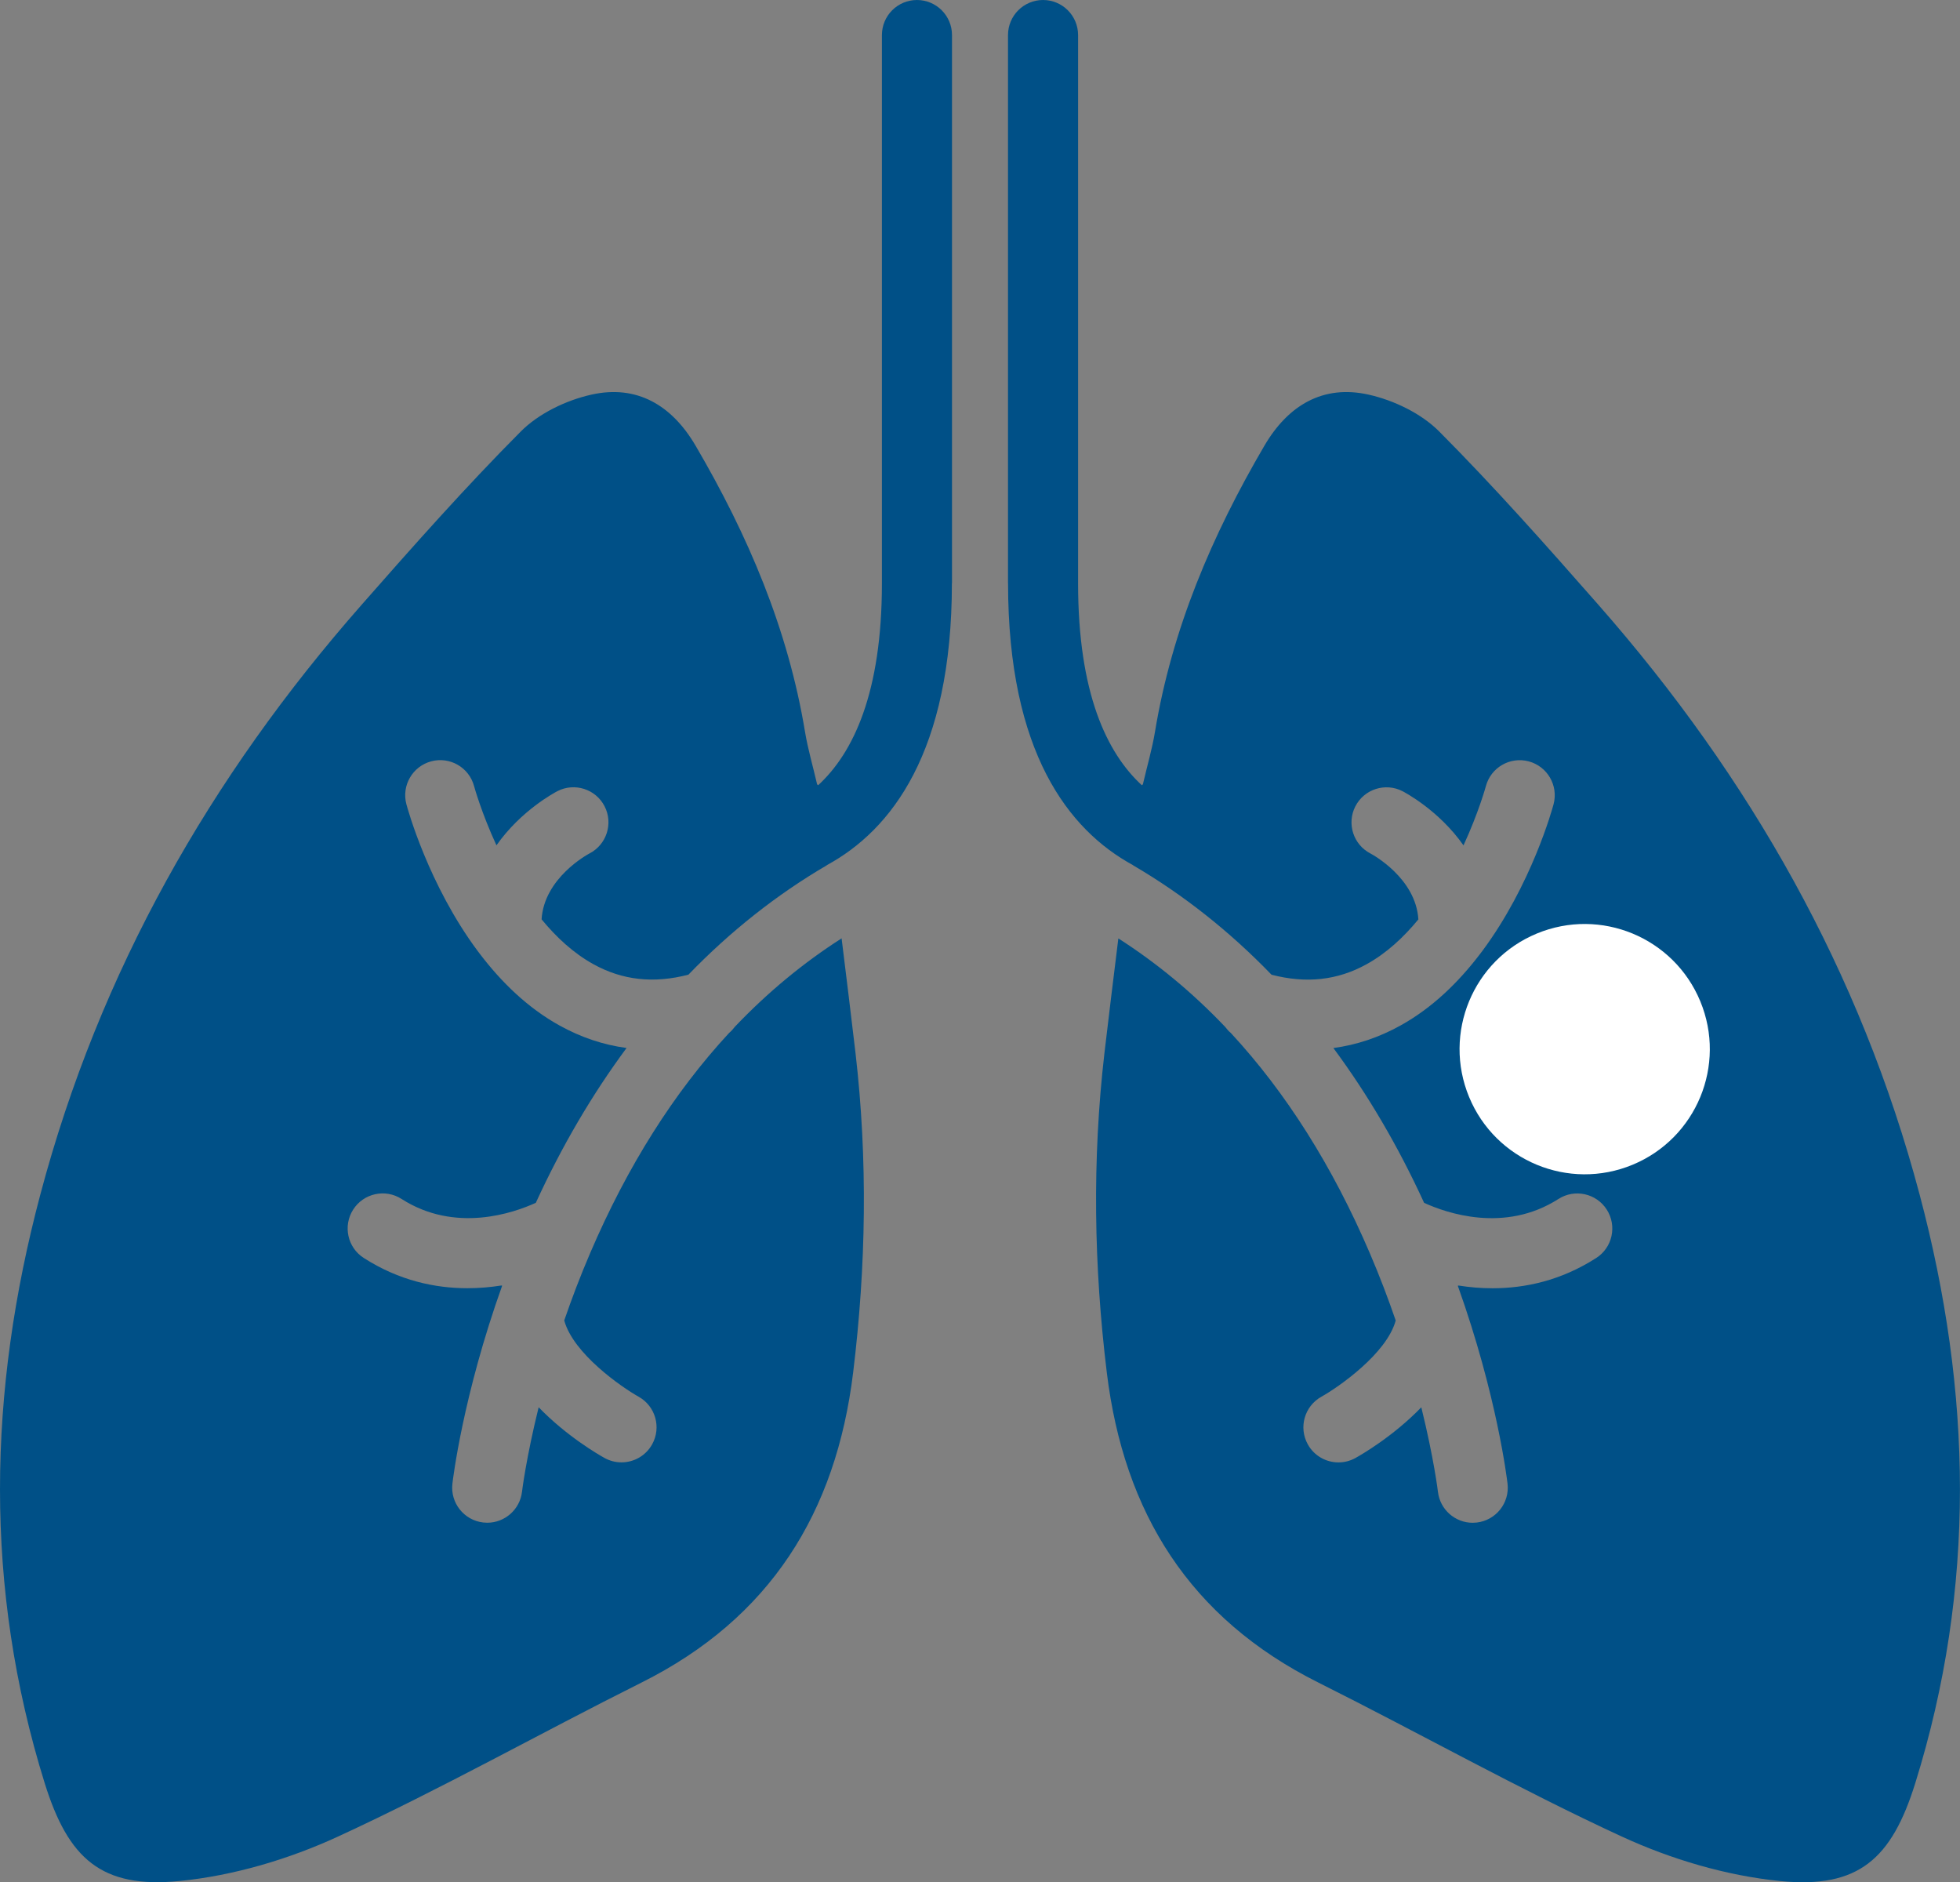
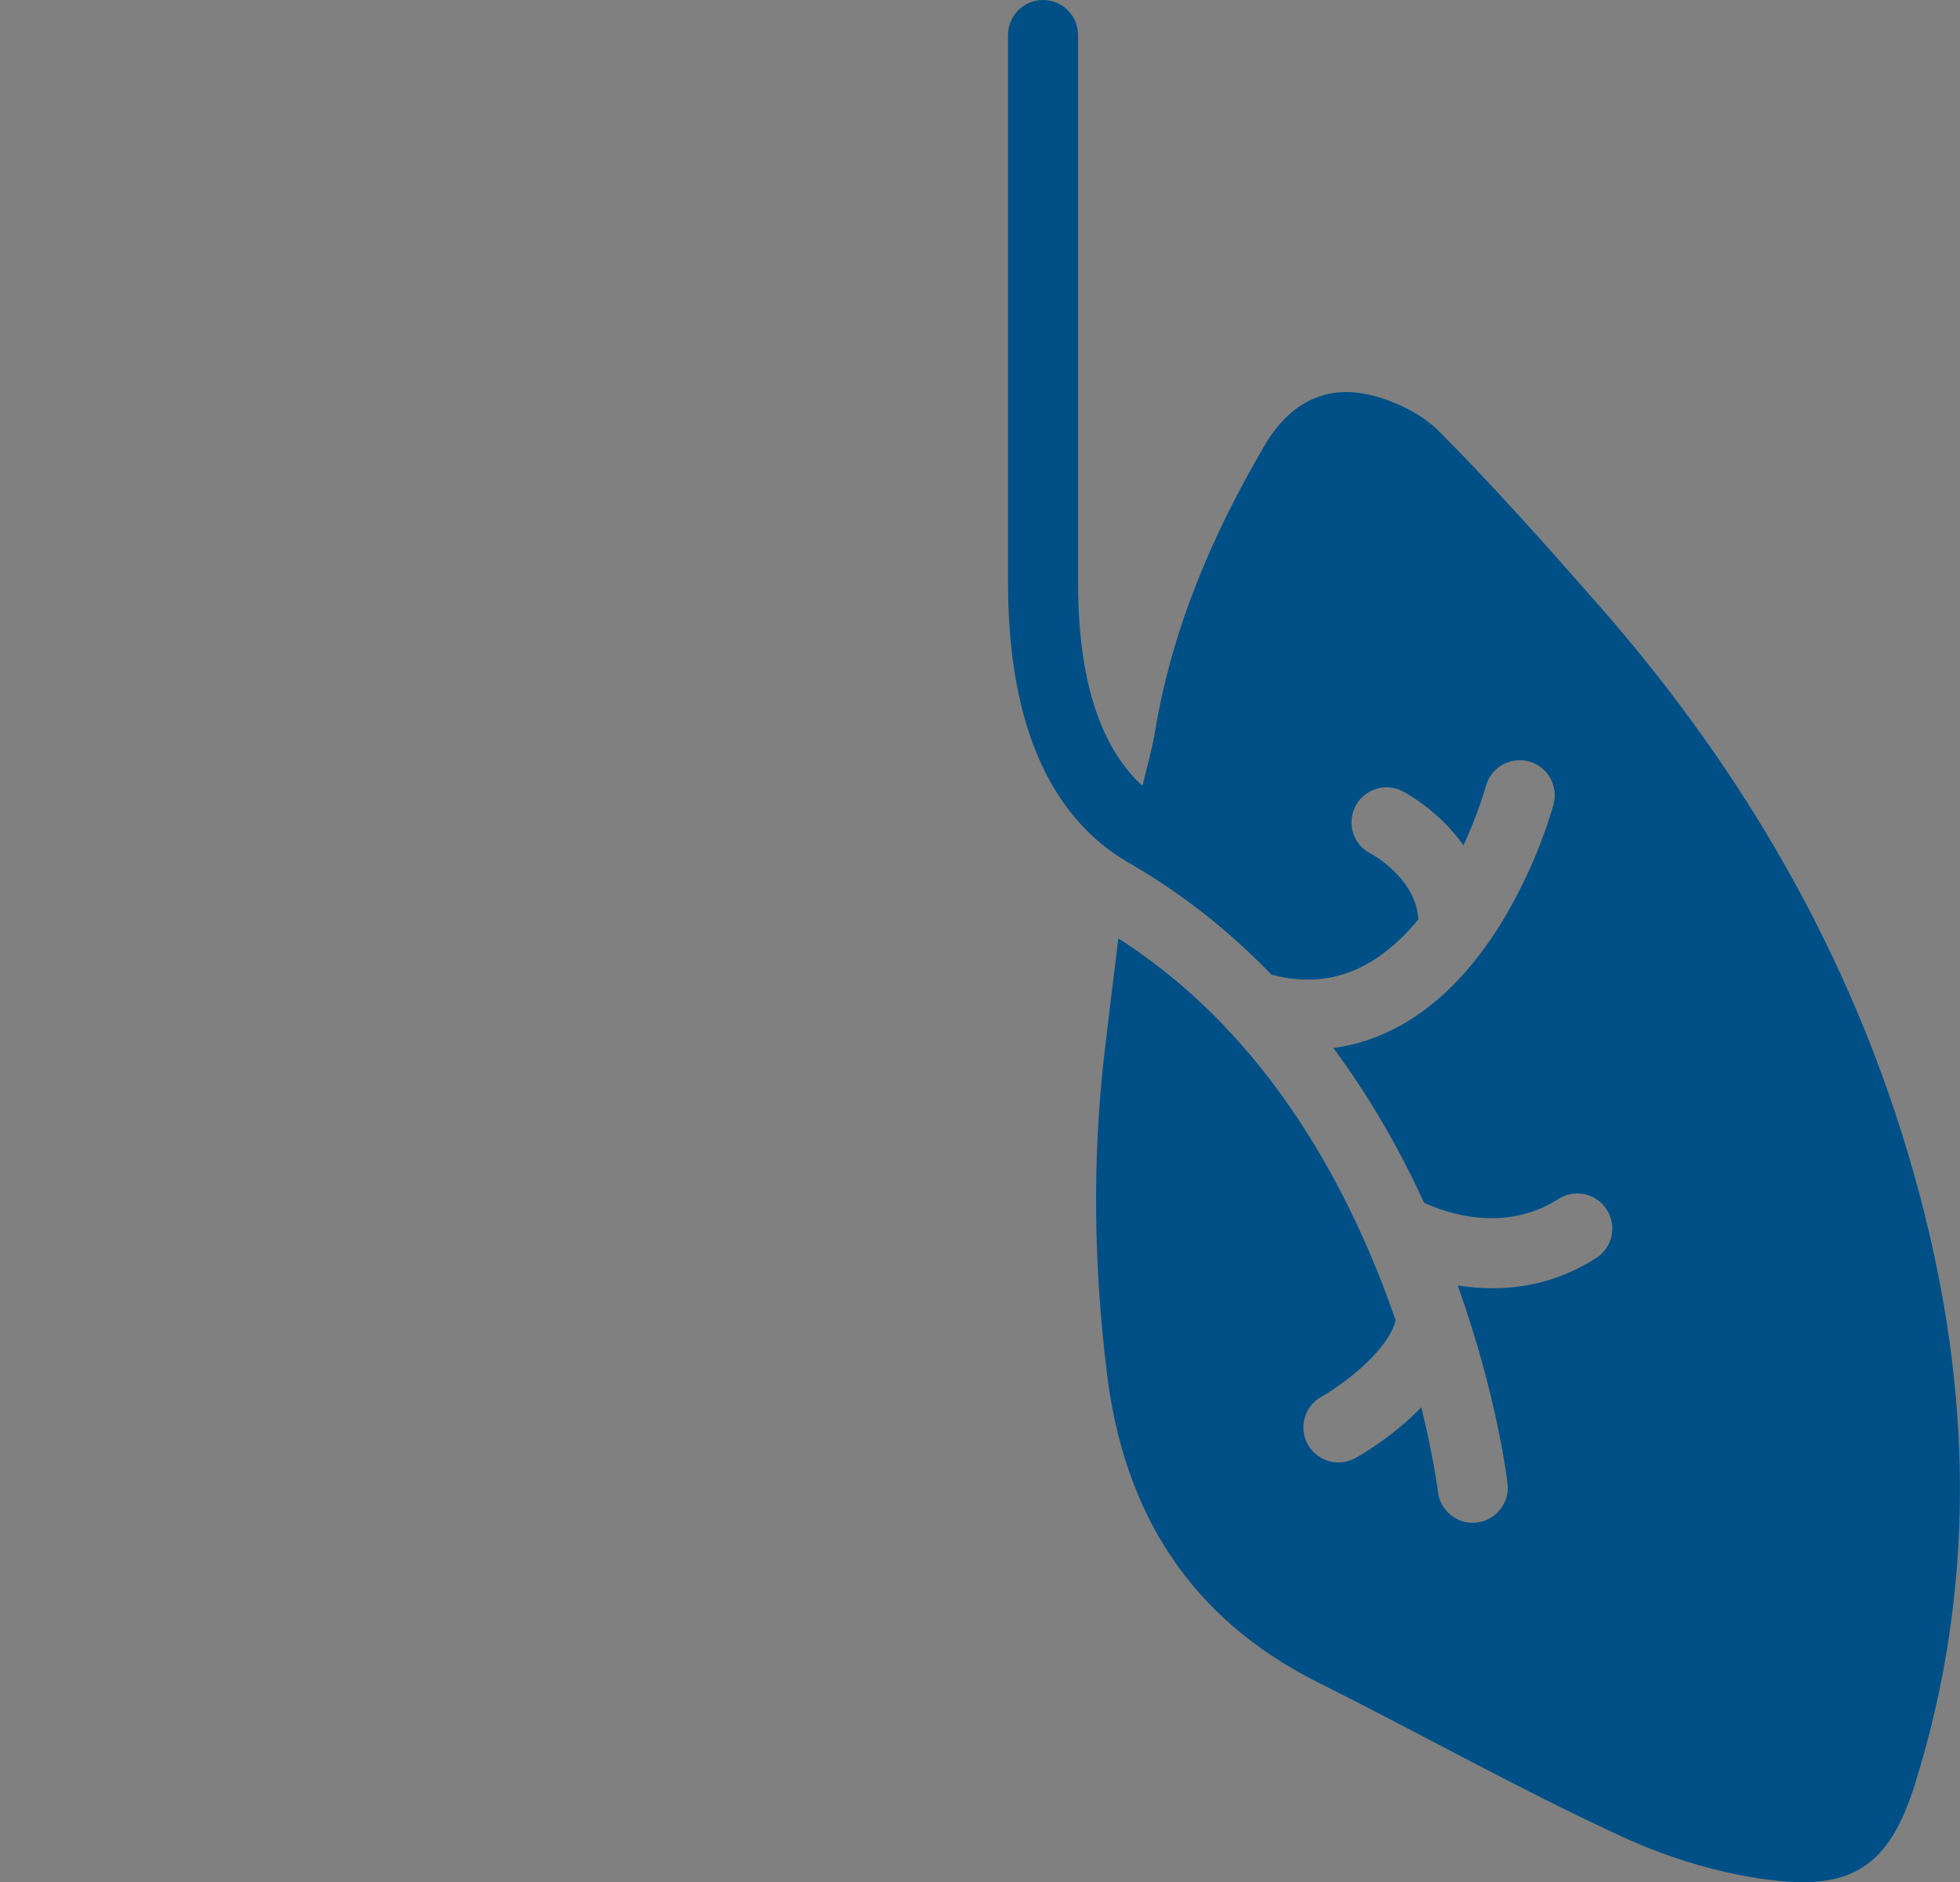
<svg xmlns="http://www.w3.org/2000/svg" id="Layer_2" data-name="Layer 2" viewBox="0 0 419.55 402.8">
  <rect x="0" y="0" width="419.55" height="402.8" fill="#808080" stroke="none" />
  <defs>
    <style>
      .cls-1 {
        fill: #005087;
      }

      .cls-2 {
        fill: #fff;
      }
    </style>
  </defs>
  <g id="Layer_2-2" data-name="Layer 2">
    <g>
      <path class="cls-1" d="M215.77,124.81V7.5c0-4.14,3.36-7.5,7.5-7.5,4.14,0,7.5,3.36,7.5,7.5V124.81c0,23.48,6.13,36.32,13.65,43.24l.22-.19c.94-4.04,1.98-7.58,2.58-11.18,3.63-22.04,12.22-42.15,23.43-61.29,5.07-8.66,12.57-13.13,22.33-10.93,5.4,1.21,11.25,4.02,15.1,7.89,11.84,11.9,23,24.49,34.09,37.11,32.41,36.89,56.08,78.5,68.75,126.24,11.19,42.15,12.11,84.02-.95,125.93-5.04,16.15-12.11,22.61-28.93,20.93-11.52-1.15-23.31-4.65-33.86-9.51-22.04-10.16-43.25-22.1-64.97-32.96-27.51-13.75-41.63-36.33-45.29-66.34-2.78-22.79-3.15-45.56-.51-68.36,.92-7.89,1.9-15.77,2.98-24.56,8.24,5.27,15.86,11.58,22.85,18.92,.36,.48,.76,.93,1.23,1.32,11.81,12.75,21.76,28.49,29.75,47.13,2.13,4.96,3.96,9.8,5.54,14.4-1.92,7.09-12.22,14.25-15.92,16.32-3.61,2.02-4.91,6.58-2.89,10.2,1.37,2.46,3.92,3.85,6.56,3.85,1.23,0,2.47-.3,3.63-.94,1.26-.7,8.07-4.62,14.1-10.85,2.68,10.86,3.55,17.95,3.56,18.08,.45,3.82,3.69,6.63,7.44,6.63,.29,0,.58-.02,.87-.05,4.11-.48,7.06-4.19,6.59-8.3-.1-.88-2.26-18.93-10.65-42.38,.06-.01,.12-.03,.18-.04,2.28,.36,4.7,.58,7.24,.58,6.91,0,14.62-1.61,22.2-6.47,3.49-2.23,4.5-6.87,2.27-10.36s-6.87-4.51-10.36-2.27c-11.51,7.37-24,2.99-28.74,.82-5.57-12.15-12.08-23.22-19.42-33.13,4.98-.67,9.77-2.27,14.36-4.82,6.83-3.78,12.43-9.28,16.95-15.2,.2-.24,.39-.49,.57-.75,10.54-14.17,14.99-30.43,15.25-31.4,1.07-4-1.32-8.11-5.32-9.18-4-1.06-8.1,1.31-9.17,5.31-.03,.12-1.56,5.67-4.79,12.67-5.26-7.5-12.56-11.34-13.06-11.6-3.68-1.89-8.21-.43-10.09,3.25-1.88,3.67-.44,8.18,3.22,10.08,.5,.26,9.73,5.29,10.27,14.11-3.15,3.83-6.83,7.25-11.11,9.61-6.21,3.43-12.88,4.16-20.32,2.23-8.98-9.29-18.89-17.13-29.61-23.4-.02-.02-.04-.04-.06-.06-13.75-7.49-26.73-24.14-26.73-60.33Z" />
-       <circle class="cls-2" cx="339.21" cy="224.53" r="26.78" transform="translate(-60.1 146.9) rotate(-22.5)" />
-       <path class="cls-1" d="M203.78,124.81V7.5C203.78,3.36,200.42,0,196.28,0s-7.5,3.36-7.5,7.5V124.81c0,23.48-6.13,36.32-13.65,43.24l-.22-.19c-.94-4.04-1.98-7.58-2.58-11.18-3.63-22.04-12.22-42.15-23.43-61.29-5.07-8.66-12.57-13.13-22.33-10.93-5.4,1.21-11.25,4.02-15.1,7.89-11.84,11.9-23,24.49-34.09,37.11C44.96,166.33,21.29,207.95,8.62,255.69c-11.19,42.15-12.11,84.02,.95,125.93,5.04,16.15,12.11,22.61,28.93,20.93,11.52-1.15,23.31-4.65,33.86-9.51,22.04-10.16,43.25-22.1,64.97-32.96,27.51-13.75,41.63-36.33,45.29-66.34,2.78-22.79,3.15-45.56,.51-68.36-.92-7.89-1.9-15.77-2.98-24.56-8.24,5.27-15.86,11.58-22.85,18.92-.36,.48-.76,.93-1.23,1.32-11.81,12.75-21.76,28.49-29.75,47.13-2.13,4.96-3.96,9.8-5.54,14.4,1.92,7.09,12.22,14.25,15.92,16.32,3.61,2.02,4.91,6.58,2.89,10.2-1.37,2.46-3.92,3.85-6.56,3.85-1.23,0-2.47-.3-3.63-.94-1.26-.7-8.07-4.62-14.1-10.85-2.68,10.86-3.55,17.95-3.56,18.08-.45,3.82-3.69,6.63-7.44,6.63-.29,0-.58-.02-.87-.05-4.11-.48-7.06-4.19-6.59-8.3,.1-.88,2.26-18.93,10.65-42.38-.06-.01-.12-.03-.18-.04-2.28,.36-4.7,.58-7.24,.58-6.91,0-14.62-1.61-22.2-6.47-3.49-2.23-4.5-6.87-2.27-10.36s6.87-4.51,10.36-2.27c11.51,7.37,24,2.99,28.74,.82,5.57-12.15,12.08-23.22,19.42-33.13-4.98-.67-9.77-2.27-14.36-4.82-6.83-3.78-12.43-9.28-16.95-15.2-.2-.24-.39-.49-.57-.75-10.54-14.17-14.99-30.43-15.25-31.4-1.07-4,1.32-8.11,5.32-9.18,4-1.06,8.1,1.31,9.17,5.31,.03,.12,1.56,5.67,4.79,12.67,5.26-7.5,12.56-11.34,13.06-11.6,3.68-1.89,8.21-.43,10.09,3.25,1.88,3.67,.44,8.18-3.22,10.08-.5,.26-9.73,5.29-10.27,14.11,3.15,3.83,6.83,7.25,11.11,9.61,6.21,3.43,12.88,4.16,20.32,2.23,8.98-9.29,18.89-17.13,29.61-23.4,.02-.02,.04-.04,.06-.06,13.75-7.49,26.73-24.14,26.73-60.33Z" />
    </g>
  </g>
</svg>